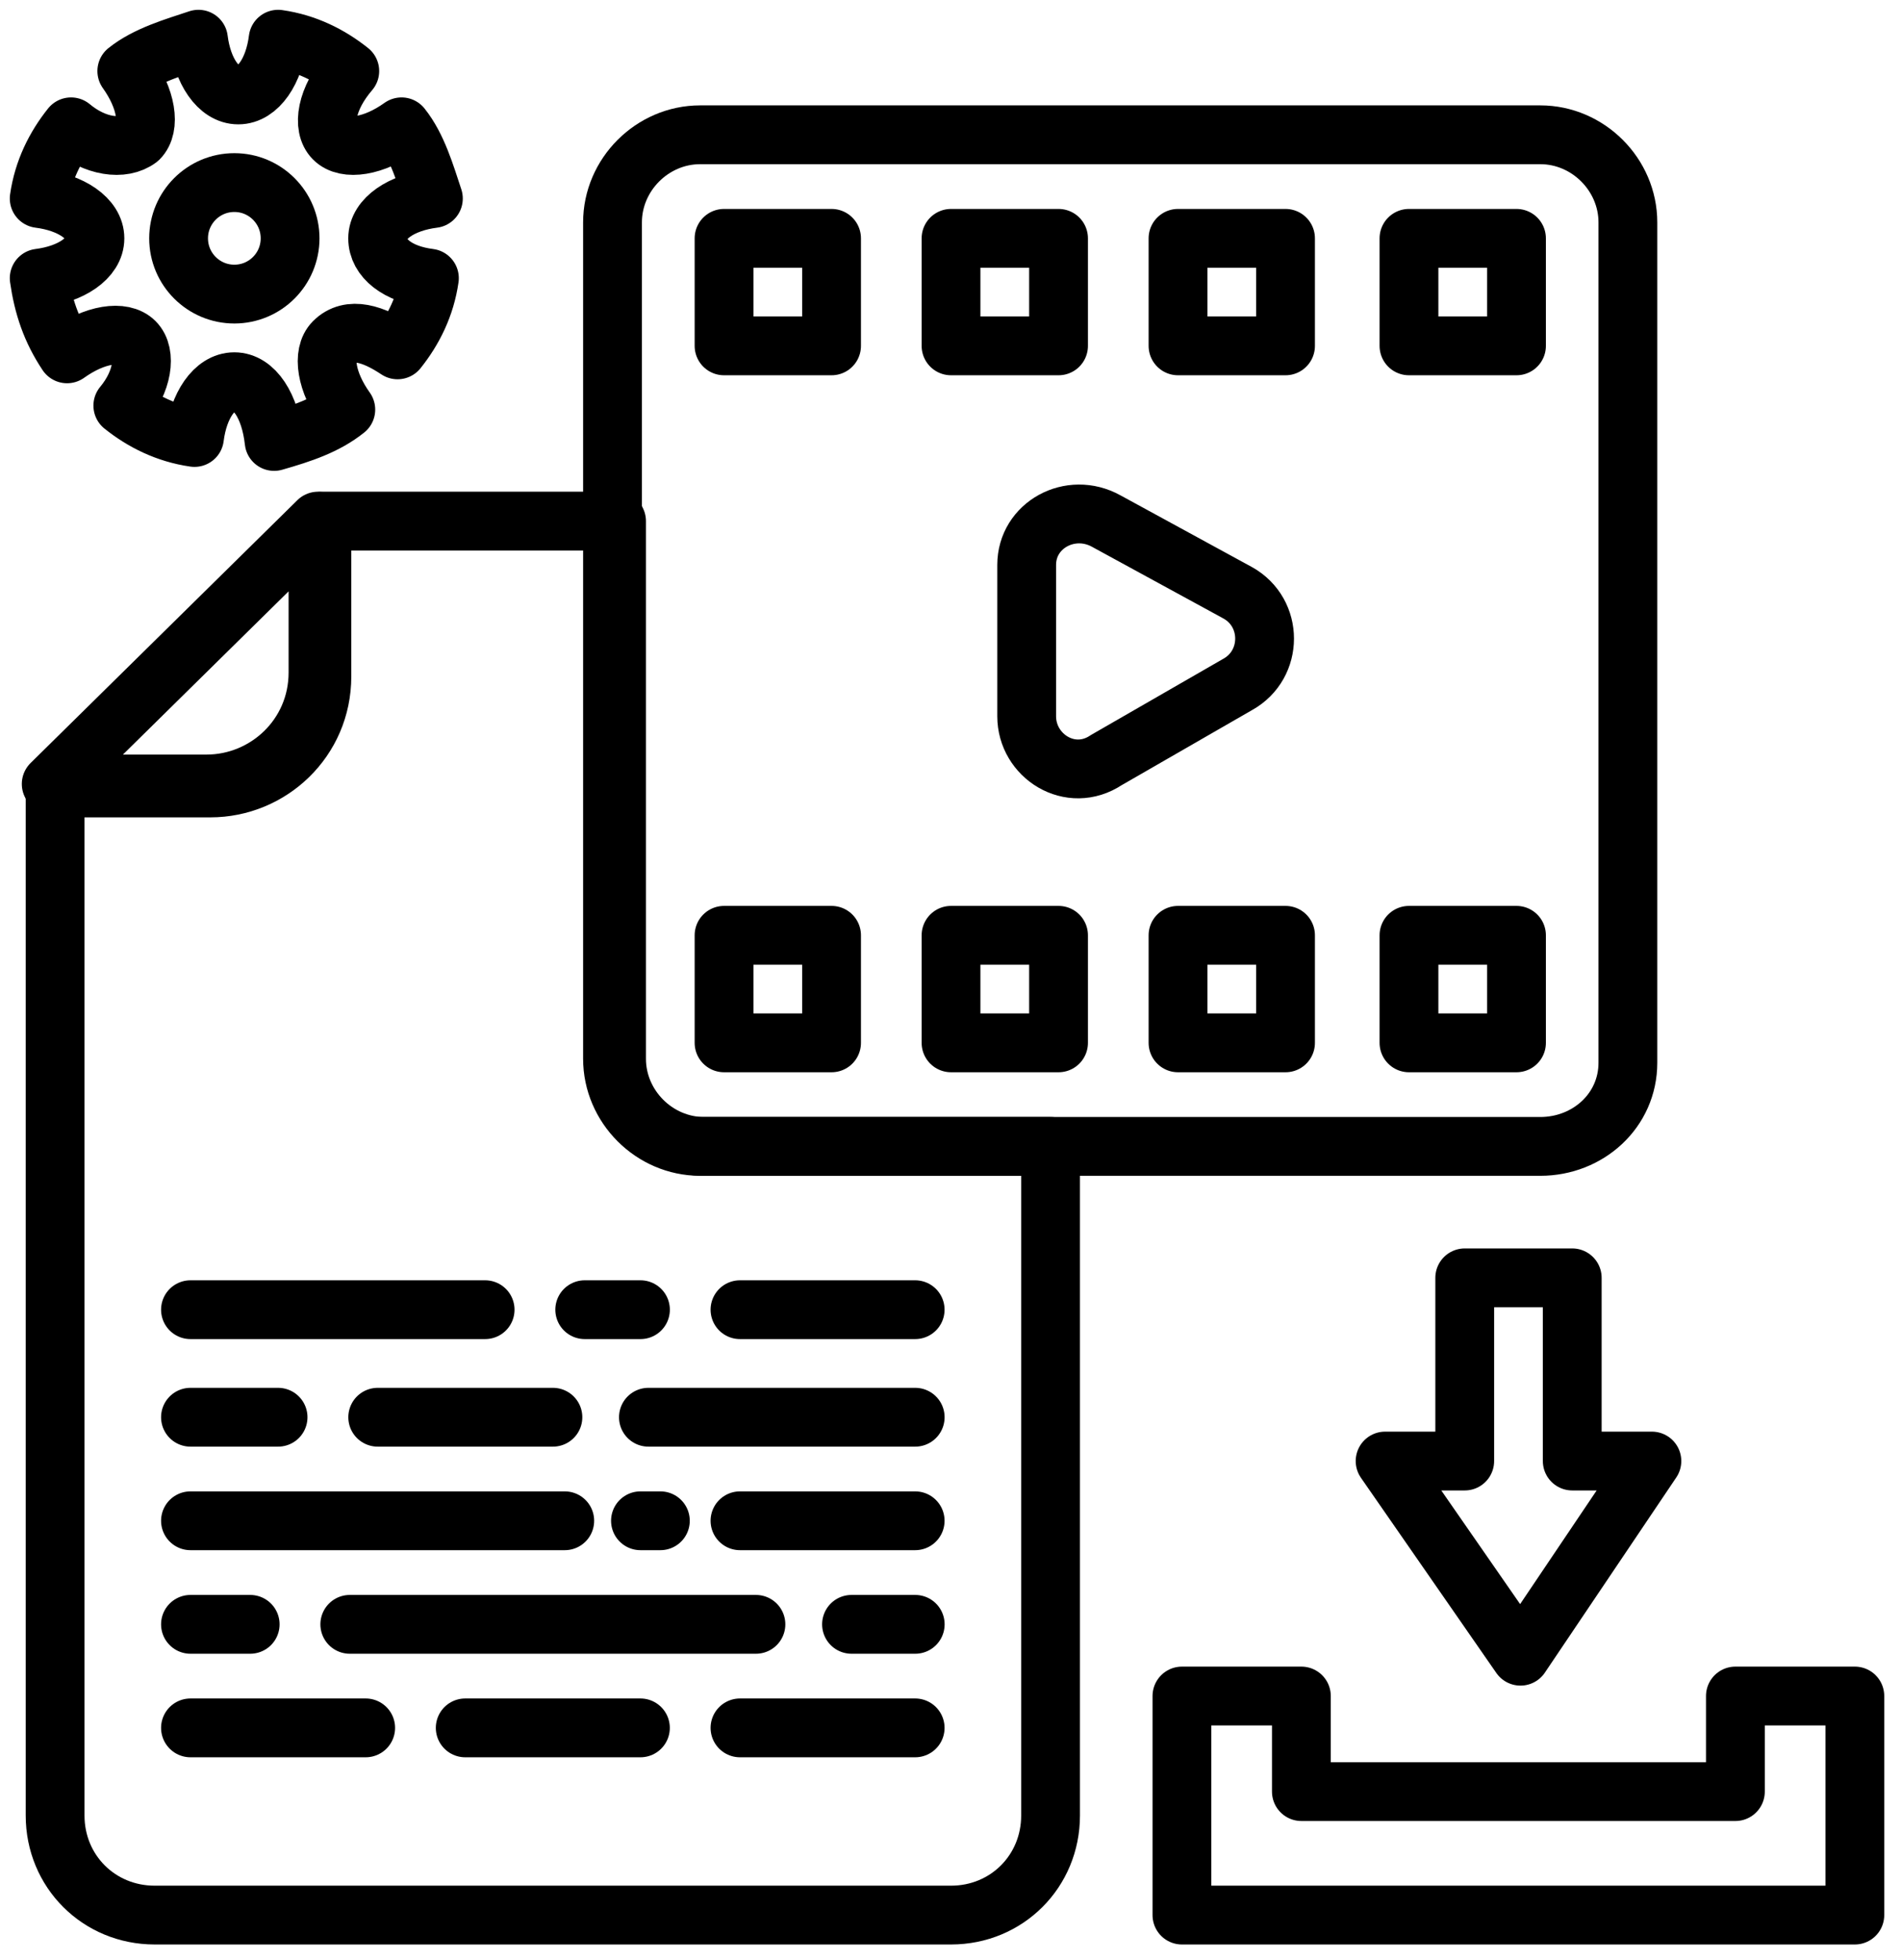
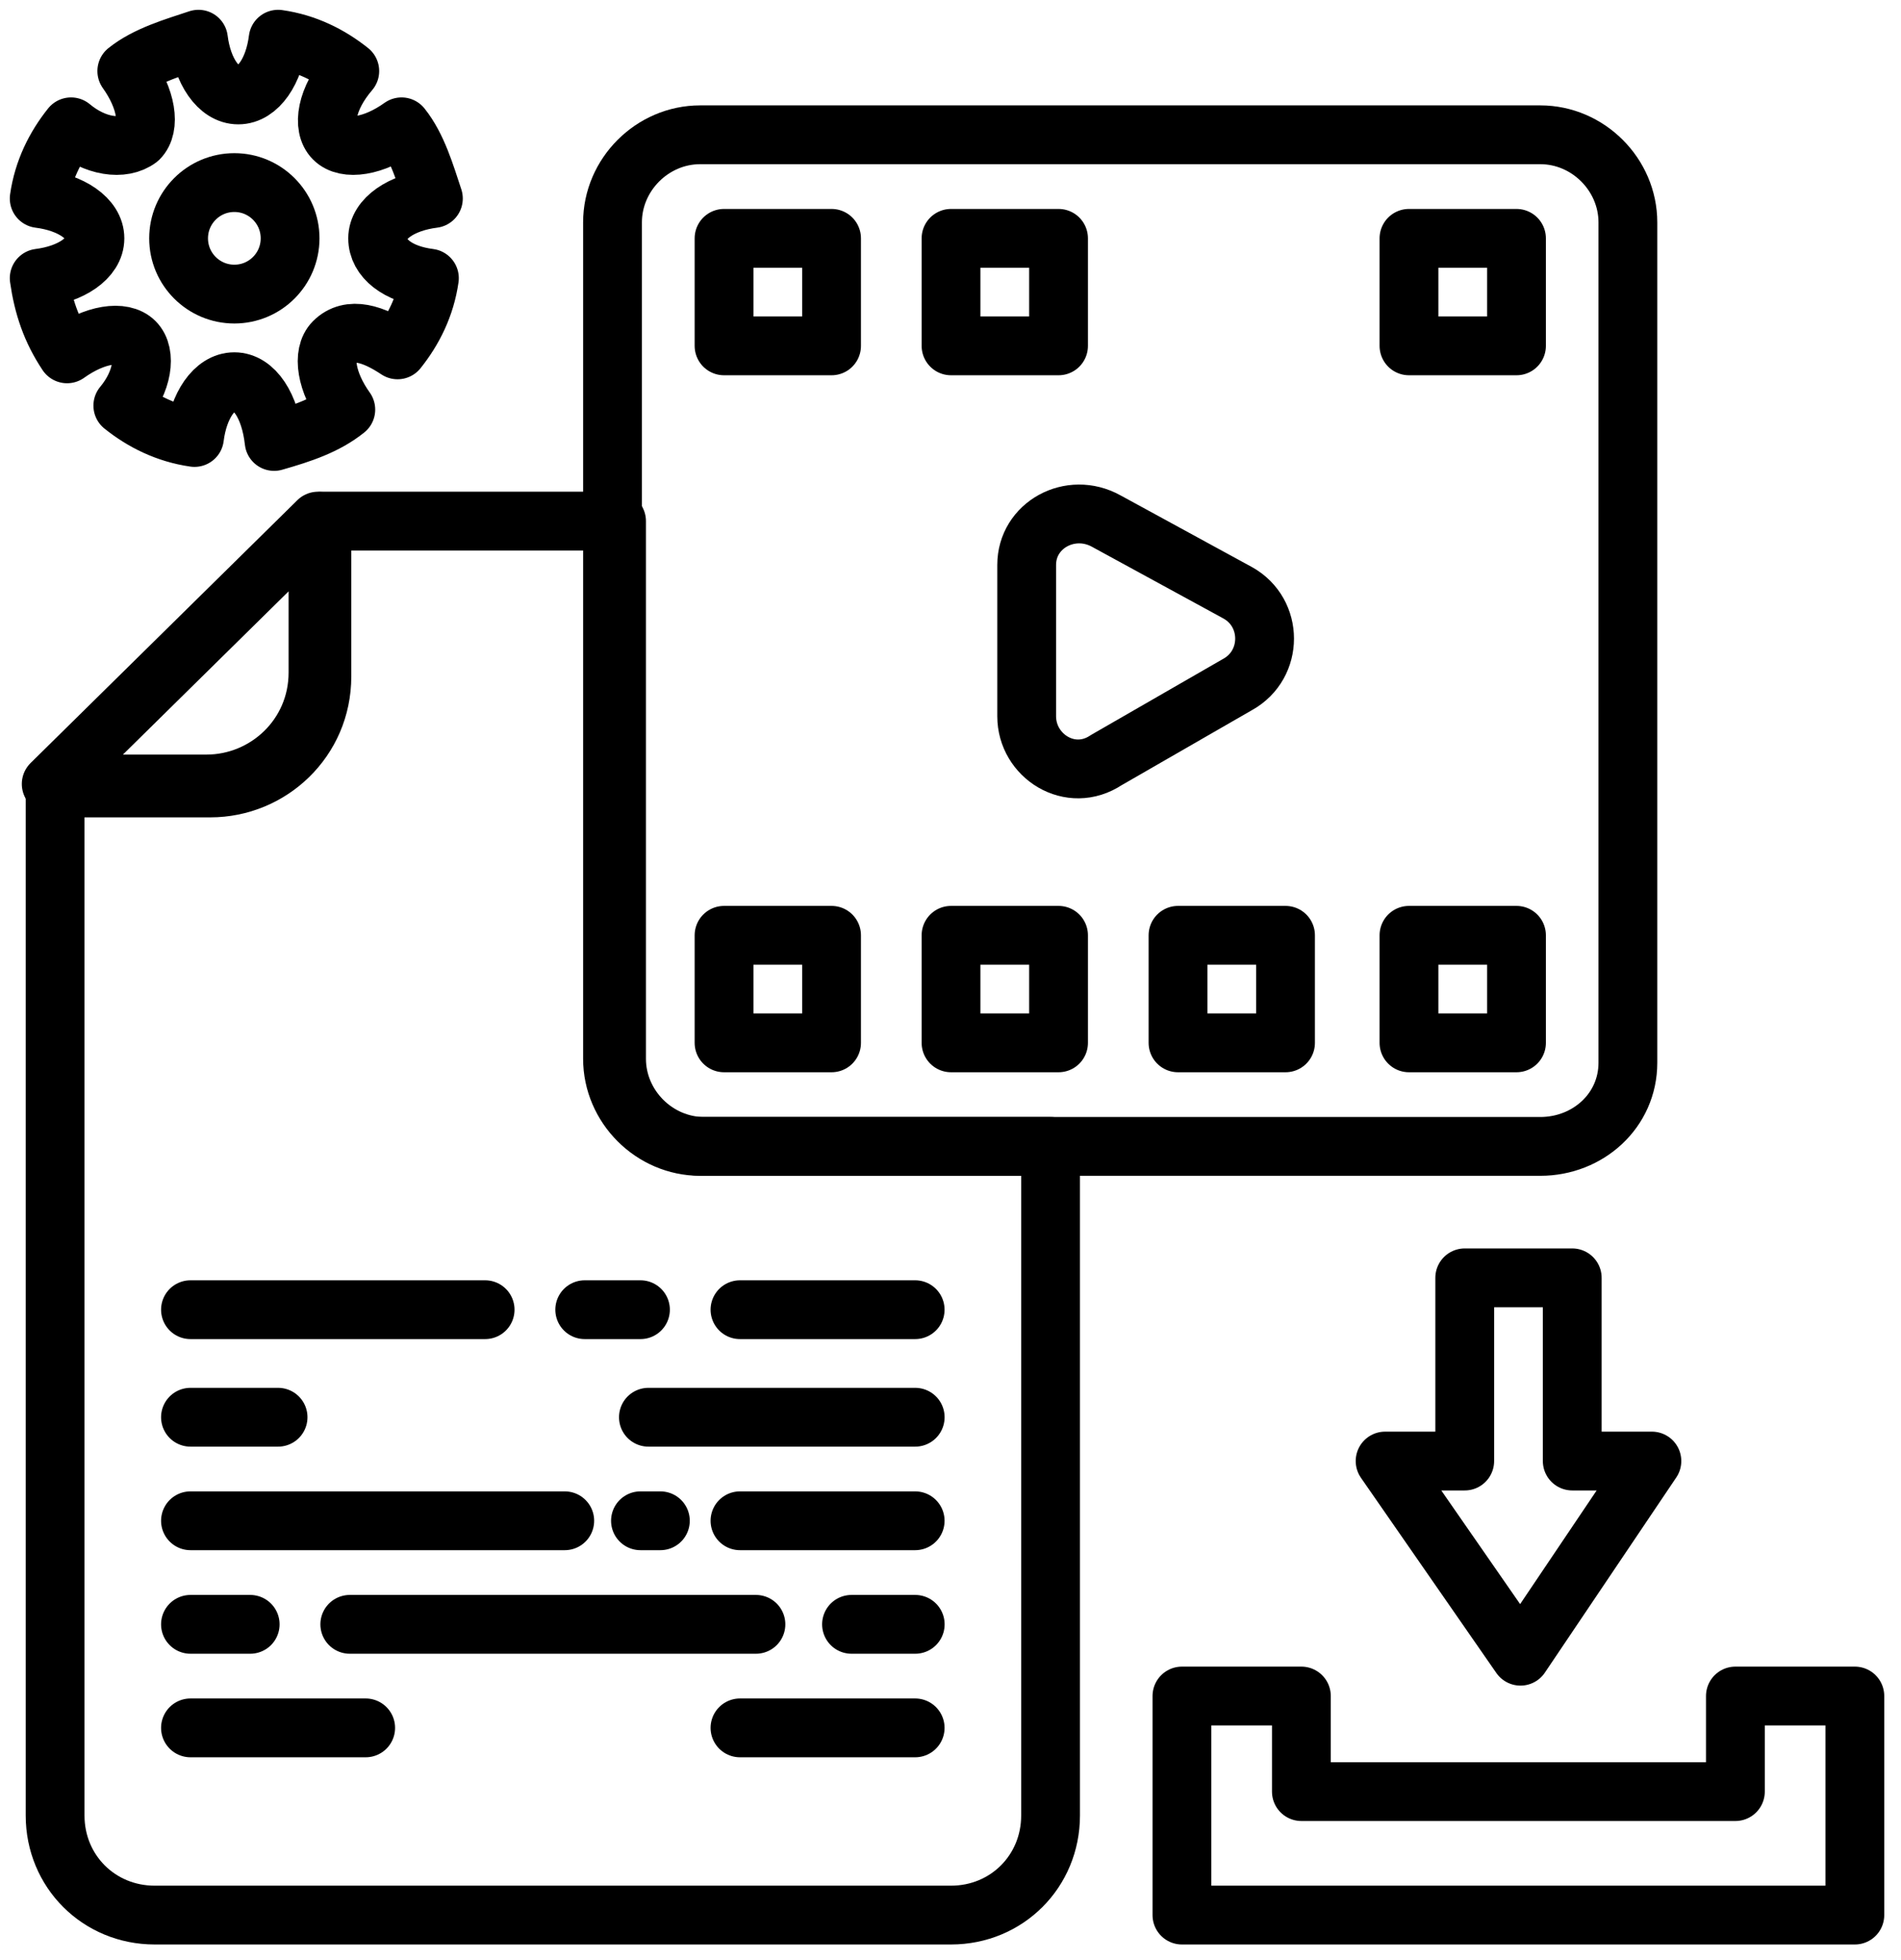
<svg xmlns="http://www.w3.org/2000/svg" width="97" height="100" viewBox="0 0 97 100" fill="none">
  <path d="M53.606 58.483V92.617C53.606 95.461 51.371 97.696 48.527 97.696H7.892C5.047 97.696 2.812 95.461 2.812 92.617V40.197H10.736C13.784 40.197 16.425 37.759 16.425 34.508V26.584H31.46V54.013C31.46 56.451 33.492 58.483 35.93 58.483H53.606Z" stroke="black" stroke-width="3" stroke-miterlimit="10" stroke-linecap="round" stroke-linejoin="round" />
  <path d="M16.226 26.584L2.613 39.994H10.537C13.585 39.994 16.226 37.556 16.226 34.305V26.584Z" stroke="black" stroke-width="3" stroke-miterlimit="10" stroke-linecap="round" stroke-linejoin="round" />
  <path d="M78.594 58.483H35.724C33.286 58.483 31.254 56.451 31.254 54.013V11.346C31.254 8.908 33.286 6.876 35.724 6.876H78.594C81.032 6.876 83.064 8.908 83.064 11.346V54.216C83.064 56.654 81.032 58.483 78.594 58.483Z" stroke="black" stroke-width="3" stroke-miterlimit="10" stroke-linecap="round" stroke-linejoin="round" />
  <path d="M52.387 28.819V36.54C52.387 38.572 54.622 39.994 56.45 38.775L63.155 34.915C64.984 33.899 64.984 31.257 63.155 30.241L56.45 26.584C54.622 25.569 52.387 26.788 52.387 28.819Z" stroke="black" stroke-width="3" stroke-miterlimit="10" stroke-linecap="round" stroke-linejoin="round" />
  <path d="M36.945 12.159H42.431V17.644H36.945V12.159Z" stroke="black" stroke-width="3" stroke-miterlimit="10" stroke-linecap="round" stroke-linejoin="round" />
  <path d="M48.527 12.159H54.013V17.644H48.527V12.159Z" stroke="black" stroke-width="3" stroke-miterlimit="10" stroke-linecap="round" stroke-linejoin="round" />
-   <path d="M60.109 12.159H65.595V17.644H60.109V12.159Z" stroke="black" stroke-width="3" stroke-miterlimit="10" stroke-linecap="round" stroke-linejoin="round" />
  <path d="M71.894 12.159H77.38V17.644H71.894V12.159Z" stroke="black" stroke-width="3" stroke-miterlimit="10" stroke-linecap="round" stroke-linejoin="round" />
  <path d="M36.945 47.714H42.431V53.2H36.945V47.714Z" stroke="black" stroke-width="3" stroke-miterlimit="10" stroke-linecap="round" stroke-linejoin="round" />
  <path d="M48.527 47.714H54.013V53.2H48.527V47.714Z" stroke="black" stroke-width="3" stroke-miterlimit="10" stroke-linecap="round" stroke-linejoin="round" />
  <path d="M60.109 47.714H65.595V53.2H60.109V47.714Z" stroke="black" stroke-width="3" stroke-miterlimit="10" stroke-linecap="round" stroke-linejoin="round" />
  <path d="M71.894 47.714H77.38V53.2H71.894V47.714Z" stroke="black" stroke-width="3" stroke-miterlimit="10" stroke-linecap="round" stroke-linejoin="round" />
  <path d="M84.289 74.534L77.584 84.49L70.676 74.534H74.739V65.188H80.225V74.534H84.289Z" stroke="black" stroke-width="3" stroke-miterlimit="10" stroke-linecap="round" stroke-linejoin="round" />
  <path d="M88.55 86.521V91.397H66.404V86.521H60.309V97.696H94.645V86.521H88.55Z" stroke="black" stroke-width="3" stroke-miterlimit="10" stroke-linecap="round" stroke-linejoin="round" />
  <path d="M9.719 88.146H18.659" stroke="black" stroke-width="3" stroke-miterlimit="10" stroke-linecap="round" stroke-linejoin="round" />
-   <path d="M23.738 88.146H32.678" stroke="black" stroke-width="3" stroke-miterlimit="10" stroke-linecap="round" stroke-linejoin="round" />
  <path d="M37.758 88.146H46.697" stroke="black" stroke-width="3" stroke-miterlimit="10" stroke-linecap="round" stroke-linejoin="round" />
  <path d="M9.719 82.864H12.766" stroke="black" stroke-width="3" stroke-miterlimit="10" stroke-linecap="round" stroke-linejoin="round" />
  <path d="M17.848 82.864H38.572" stroke="black" stroke-width="3" stroke-miterlimit="10" stroke-linecap="round" stroke-linejoin="round" />
  <path d="M43.449 82.864H46.7" stroke="black" stroke-width="3" stroke-miterlimit="10" stroke-linecap="round" stroke-linejoin="round" />
  <path d="M9.719 77.581H28.817" stroke="black" stroke-width="3" stroke-miterlimit="10" stroke-linecap="round" stroke-linejoin="round" />
  <path d="M33.696 77.581H32.68" stroke="black" stroke-width="3" stroke-miterlimit="10" stroke-linecap="round" stroke-linejoin="round" />
  <path d="M37.758 77.581H46.697" stroke="black" stroke-width="3" stroke-miterlimit="10" stroke-linecap="round" stroke-linejoin="round" />
  <path d="M9.719 72.299H14.189" stroke="black" stroke-width="3" stroke-miterlimit="10" stroke-linecap="round" stroke-linejoin="round" />
-   <path d="M19.273 72.299H28.213" stroke="black" stroke-width="3" stroke-miterlimit="10" stroke-linecap="round" stroke-linejoin="round" />
  <path d="M33.086 72.299H46.699" stroke="black" stroke-width="3" stroke-miterlimit="10" stroke-linecap="round" stroke-linejoin="round" />
  <path d="M9.719 66.813H24.754" stroke="black" stroke-width="3" stroke-miterlimit="10" stroke-linecap="round" stroke-linejoin="round" />
  <path d="M29.836 66.813H32.68" stroke="black" stroke-width="3" stroke-miterlimit="10" stroke-linecap="round" stroke-linejoin="round" />
  <path d="M37.758 66.813H46.697" stroke="black" stroke-width="3" stroke-miterlimit="10" stroke-linecap="round" stroke-linejoin="round" />
  <path d="M21.911 14.191C21.708 15.613 21.099 16.832 20.286 17.848C19.067 17.035 17.848 16.629 17.035 17.441C16.425 18.051 16.629 19.473 17.645 20.895C16.629 21.708 15.41 22.114 13.987 22.521C13.784 20.692 12.972 19.473 11.956 19.473C10.94 19.473 10.127 20.692 9.924 22.318C8.502 22.114 7.283 21.505 6.267 20.692C7.283 19.473 7.486 18.051 6.876 17.441C6.267 16.832 4.844 17.035 3.422 18.051C2.61 16.832 2.203 15.613 2 14.191C3.625 13.987 4.844 13.175 4.844 12.159C4.844 11.143 3.625 10.33 2 10.127C2.203 8.705 2.813 7.486 3.625 6.47C4.844 7.486 6.267 7.689 7.079 7.079C7.689 6.47 7.486 5.048 6.47 3.625C7.486 2.813 8.908 2.406 10.127 2C10.33 3.625 11.143 4.844 12.159 4.844C13.175 4.844 13.987 3.625 14.191 2C15.613 2.203 16.832 2.813 17.848 3.625C16.629 5.048 16.425 6.47 17.035 7.079C17.645 7.689 19.067 7.486 20.489 6.47C21.302 7.486 21.708 8.908 22.114 10.127C20.489 10.33 19.27 11.143 19.27 12.159C19.27 13.175 20.286 13.987 21.911 14.191Z" stroke="black" stroke-width="3" stroke-miterlimit="10" stroke-linecap="round" stroke-linejoin="round" />
  <path d="M11.958 15.003C13.529 15.003 14.802 13.73 14.802 12.159C14.802 10.588 13.529 9.314 11.958 9.314C10.387 9.314 9.113 10.588 9.113 12.159C9.113 13.73 10.387 15.003 11.958 15.003Z" stroke="black" stroke-width="3" stroke-miterlimit="10" stroke-linecap="round" stroke-linejoin="round" />
</svg>